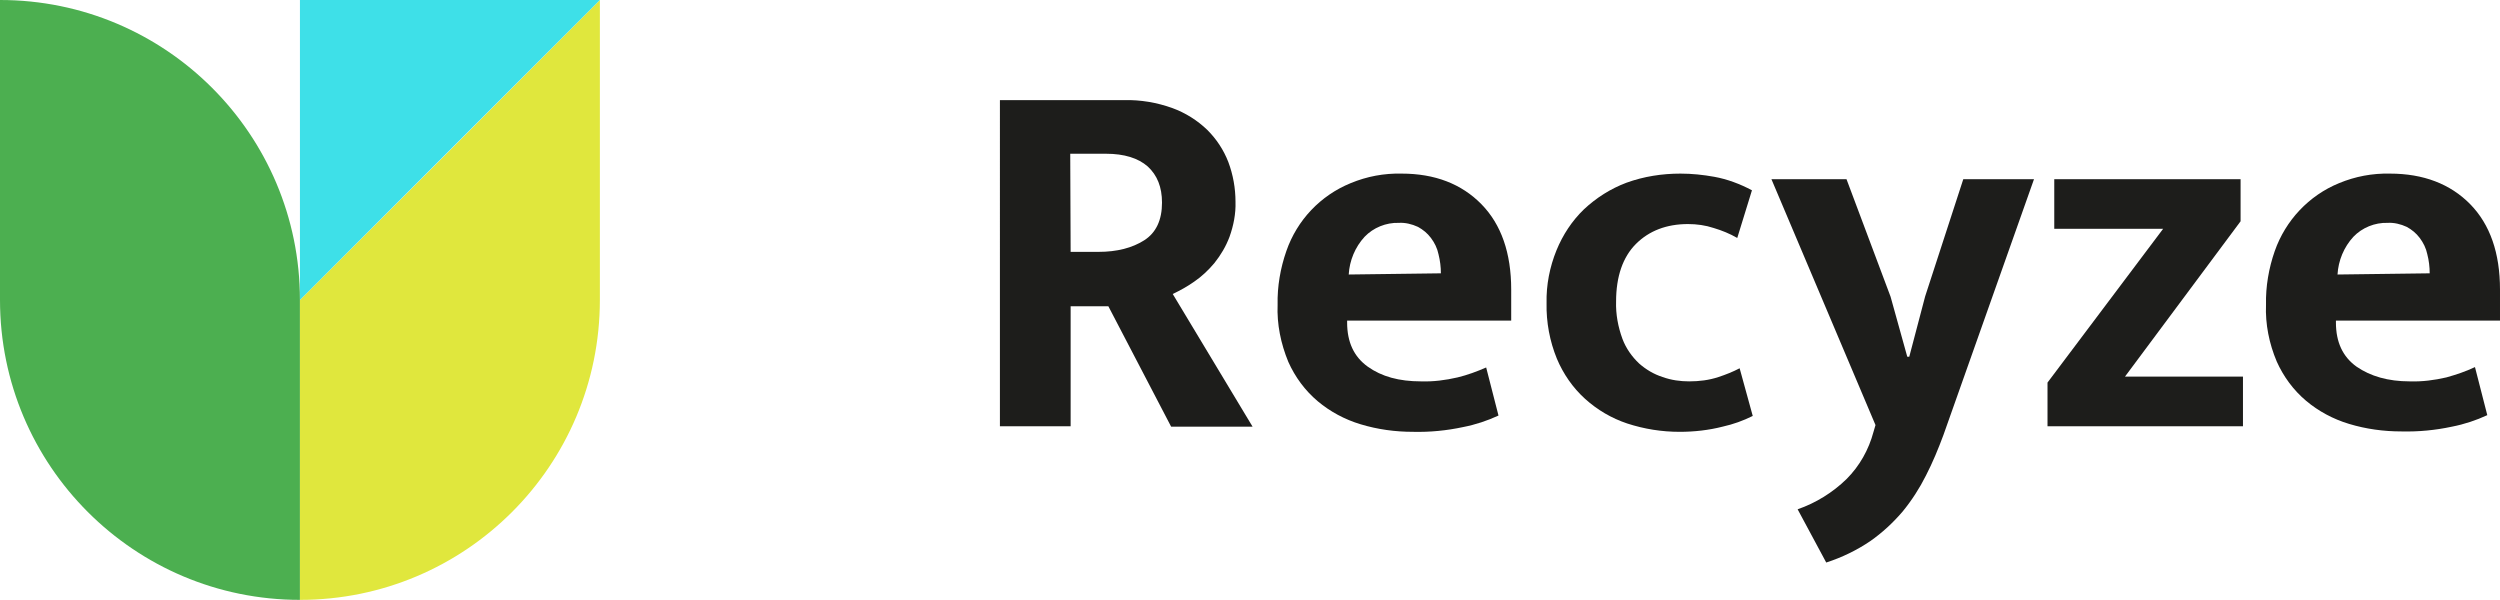
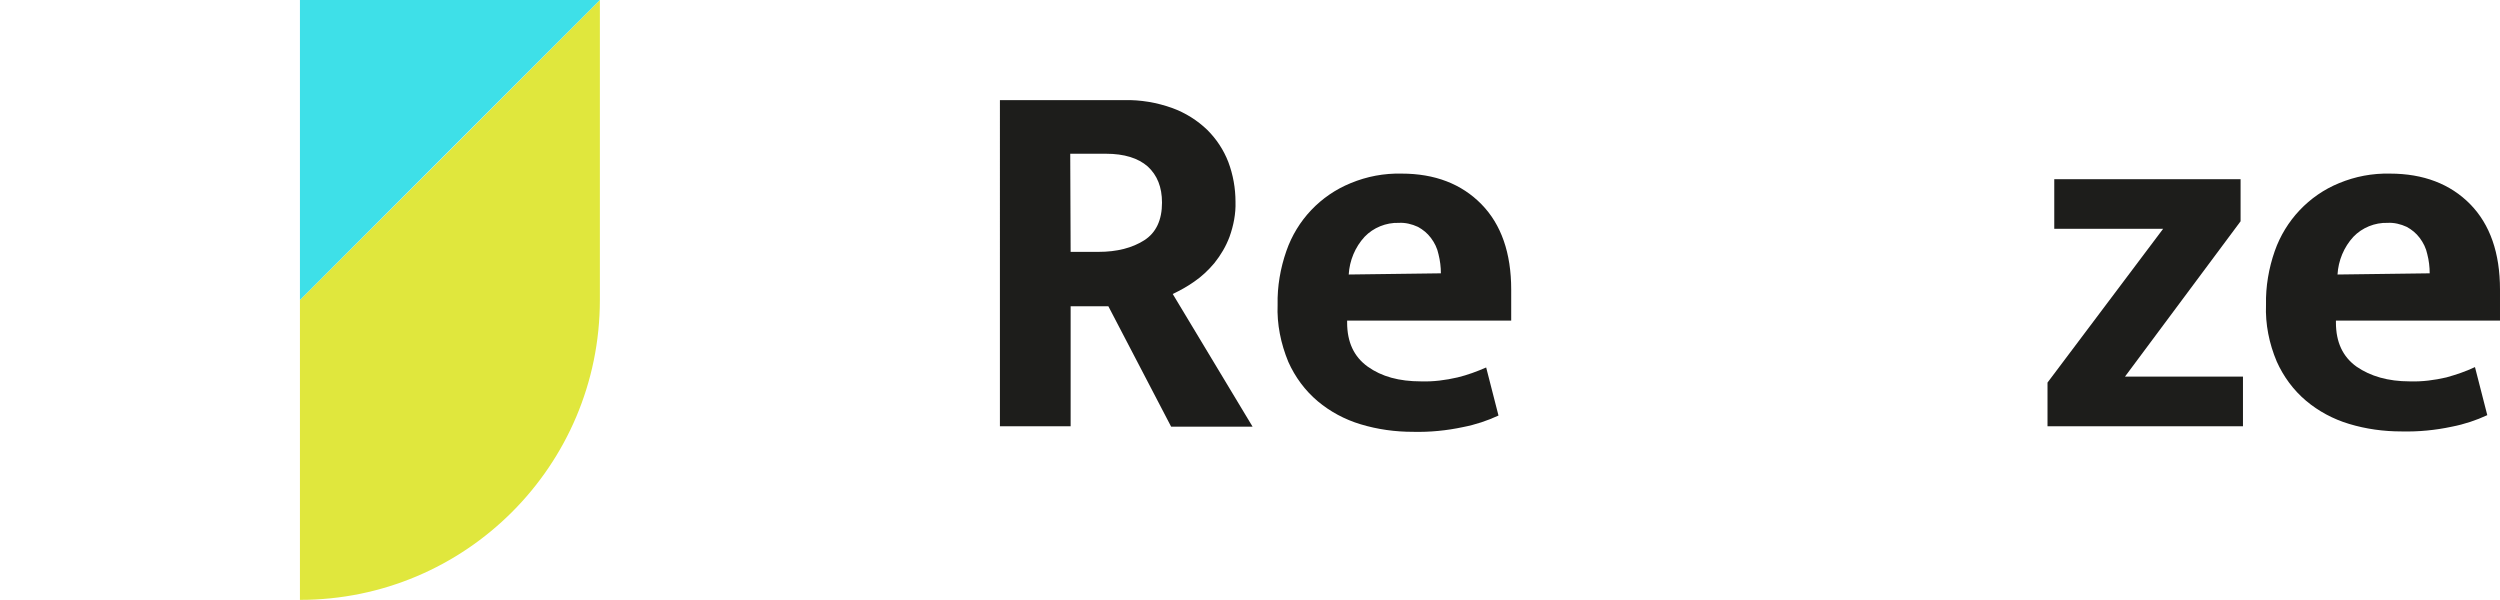
<svg xmlns="http://www.w3.org/2000/svg" version="1.1" id="Слой_1" x="0px" y="0px" viewBox="0 0 629.3 151" style="enable-background:new 0 0 629.3 151;" xml:space="preserve">
  <style type="text/css">
	.st0{fill:#4CAF50;}
	.st1{fill:#E0E73D;}
	.st2{fill:#3EE0E8;}
	.st3{fill:#1D1D1B;}
</style>
-   <path class="st0" d="M75.5,75.5C75.5,33.8,41.7,0,0,0c0,0,0,0,0,0v75.5l0,0C0,117.2,33.8,151,75.5,151V75.5L75.5,75.5z" />
  <path class="st1" d="M151,75.5V0l-37.7,37.8L75.5,75.5V151C117.2,151,151,117.2,151,75.5z" />
  <polygon class="st2" points="75.5,75.5 75.5,0 151,0 " />
  <path class="st3" d="M251.7,25.2h31.2c4.2-0.1,8.3,0.6,12.2,2c3.3,1.2,6.3,3.1,8.8,5.5c2.3,2.3,4.1,5,5.3,8.1  c1.2,3.2,1.8,6.6,1.8,10c0.1,3-0.5,6-1.5,8.8c-0.9,2.4-2.2,4.6-3.8,6.6c-1.5,1.8-3.2,3.4-5.1,4.7c-1.7,1.2-3.5,2.2-5.4,3.1  l20.1,33.4h-20.5L279,77.1h-9.5v30.2h-17.8V25.2z M269.5,63.4h7c4.7,0,8.5-1,11.5-2.9c3-1.9,4.5-5.1,4.5-9.5c0-3.9-1.2-6.9-3.6-9.1  c-2.4-2.1-5.9-3.2-10.5-3.2h-9L269.5,63.4z" />
  <path class="st3" d="M380.4,80.7h-41.3v0.5c0,4.9,1.7,8.6,5.2,11.1s7.9,3.7,13.4,3.7c3.1,0.1,6.2-0.3,9.2-1c2.5-0.6,4.9-1.5,7.2-2.5  l3.1,12.1c-2.8,1.3-5.8,2.3-8.9,2.9c-4.2,0.9-8.4,1.3-12.6,1.2c-4.5,0-8.9-0.6-13.2-1.9c-4-1.2-7.7-3.2-10.8-5.8  c-3.2-2.7-5.7-6.1-7.4-9.9c-1.9-4.6-2.9-9.5-2.7-14.4c-0.1-4.6,0.7-9.2,2.2-13.5c2.7-7.8,8.6-14,16.2-17.1c4.1-1.7,8.4-2.5,12.8-2.4  c8.4,0,15.1,2.6,20.1,7.7s7.5,12.3,7.5,21.5V80.7z M362.7,68.8c0-1.6-0.2-3.2-0.6-4.8c-0.3-1.5-1-2.9-1.9-4.1  c-0.9-1.2-2-2.1-3.3-2.8c-1.5-0.7-3.2-1.1-4.8-1c-3.2-0.1-6.4,1.2-8.6,3.5c-2.4,2.6-3.8,6-4,9.5L362.7,68.8z" />
-   <path class="st3" d="M425.2,96c2.5,0,5-0.3,7.4-1.1c1.8-0.6,3.6-1.3,5.3-2.2l3.3,12c-2.4,1.2-4.9,2.1-7.6,2.7  c-3.5,0.9-7.2,1.3-10.8,1.3c-4.5,0-8.9-0.7-13.2-2.1c-3.9-1.3-7.5-3.4-10.6-6.2c-3.1-2.8-5.5-6.3-7.1-10.1c-1.8-4.4-2.7-9.2-2.6-14  c-0.1-4.6,0.8-9.1,2.5-13.3c1.6-3.9,3.9-7.4,6.9-10.3c3.1-2.9,6.7-5.2,10.7-6.7c4.4-1.6,9-2.3,13.6-2.3c2.9,0,5.7,0.3,8.5,0.8  c3.3,0.6,6.5,1.8,9.5,3.4l-3.7,12c-1.9-1.1-3.9-1.9-5.9-2.5c-2.1-0.7-4.3-1-6.5-1c-5.4,0-9.8,1.7-13.1,5c-3.3,3.3-5,8.2-5,14.5  c-0.1,3.2,0.5,6.4,1.6,9.4c0.9,2.4,2.4,4.5,4.2,6.2c1.7,1.5,3.7,2.7,5.9,3.4C420.7,95.7,423,96,425.2,96z" />
-   <path class="st3" d="M445.9,45.1h18.9l11.1,29.6l4.2,15.1h0.5l4-15.2l9.6-29.5H512l-22.8,64.4c-1.3,3.5-2.7,6.9-4.4,10.2  c-1.6,3.2-3.6,6.3-5.9,9.1c-2.4,2.8-5.1,5.3-8.1,7.4c-3.4,2.3-7.1,4.1-11.1,5.4l-7.2-13.4c4.6-1.6,8.8-4.2,12.3-7.6  c3.3-3.3,5.6-7.4,6.8-11.9l0.5-1.7L445.9,45.1z" />
  <path class="st3" d="M564,55.7l-29.1,39.1h29.7v12.5h-49.2v-11l29.1-38.7h-27.4V45.1H564V55.7z" />
  <path class="st3" d="M629.3,80.7H588v0.5c0,4.9,1.7,8.6,5.2,11.1c3.5,2.4,7.9,3.7,13.4,3.7c3.1,0.1,6.2-0.3,9.2-1  c2.5-0.7,4.9-1.5,7.2-2.6l3.1,12.1c-2.8,1.3-5.8,2.3-8.9,2.9c-4.2,0.9-8.4,1.3-12.7,1.2c-4.5,0-8.9-0.6-13.2-1.9  c-4-1.2-7.7-3.2-10.8-5.8c-3.2-2.7-5.7-6.1-7.4-9.9c-1.9-4.5-2.9-9.4-2.7-14.3c-0.1-4.6,0.7-9.2,2.2-13.5c2.7-7.7,8.6-14,16.2-17.1  c4.1-1.7,8.4-2.5,12.8-2.4c8.4,0,15.2,2.6,20.2,7.7s7.5,12.3,7.5,21.5V80.7z M611.6,68.8c0-1.6-0.2-3.3-0.6-4.8  c-0.3-1.5-1-2.9-1.9-4.1c-0.9-1.2-2-2.1-3.3-2.8c-1.5-0.7-3.2-1.1-4.8-1c-3.2-0.1-6.4,1.2-8.6,3.5c-2.4,2.6-3.8,6-4,9.5L611.6,68.8z  " />
</svg>